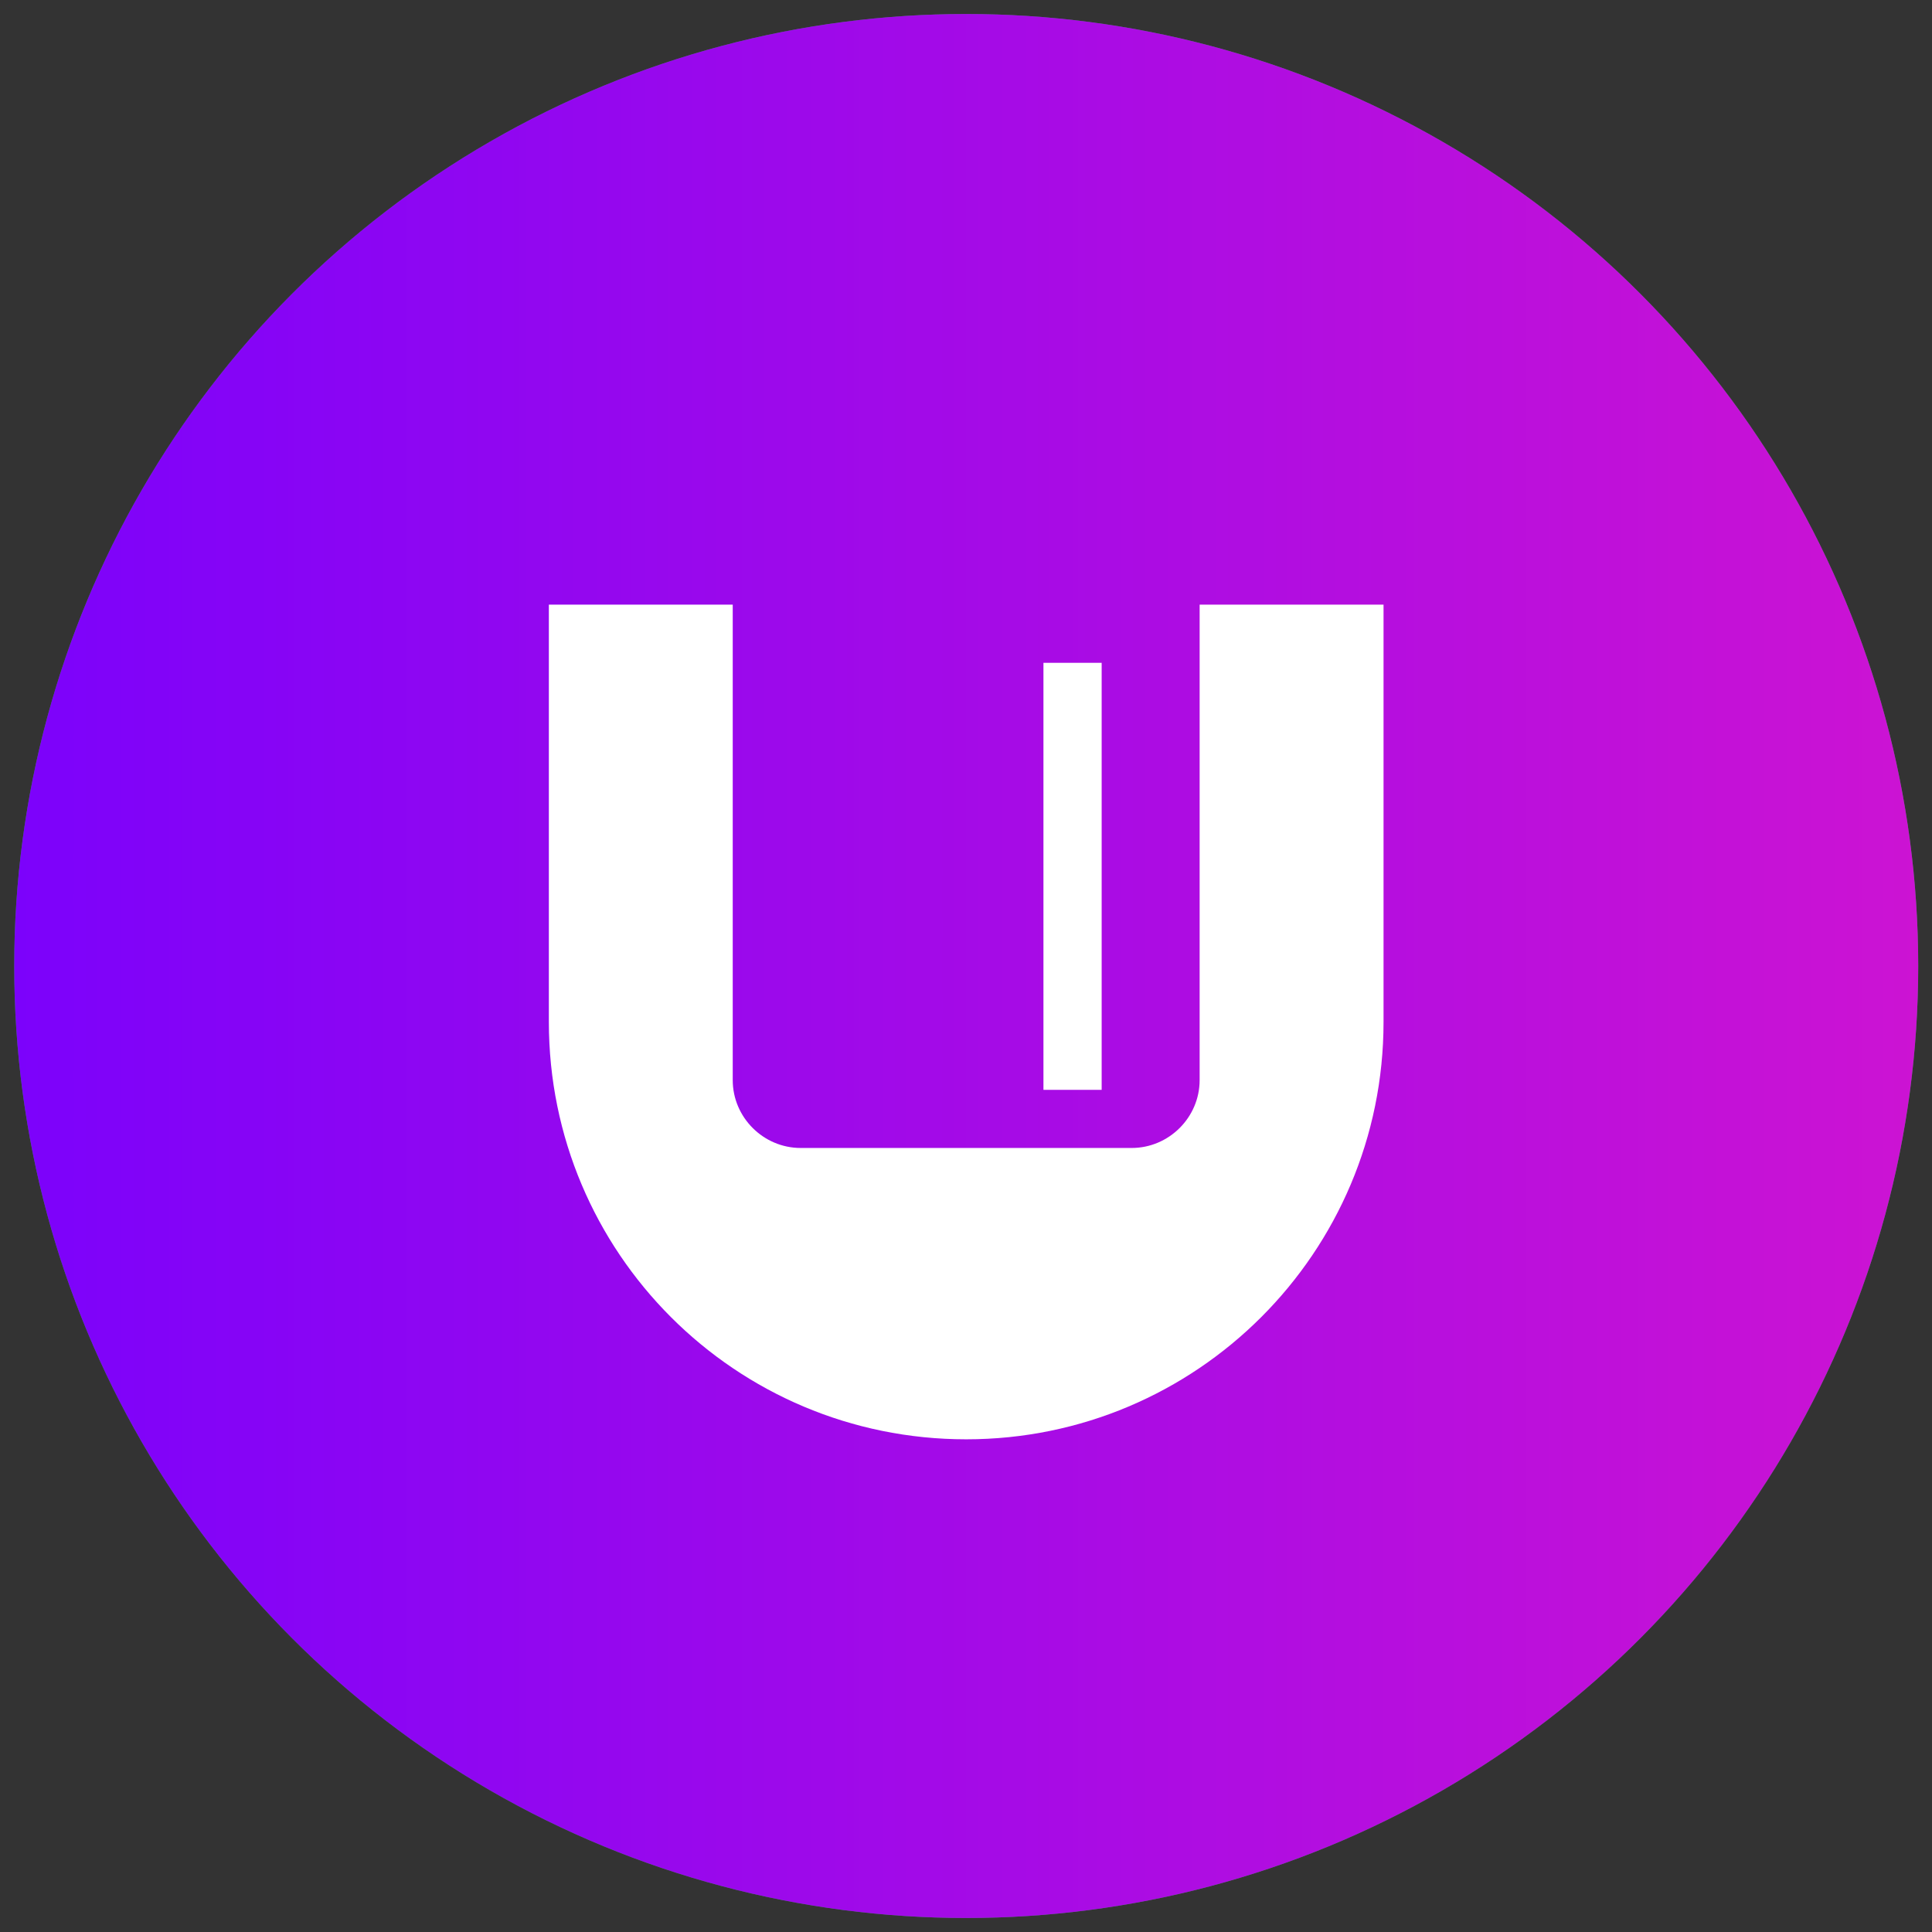
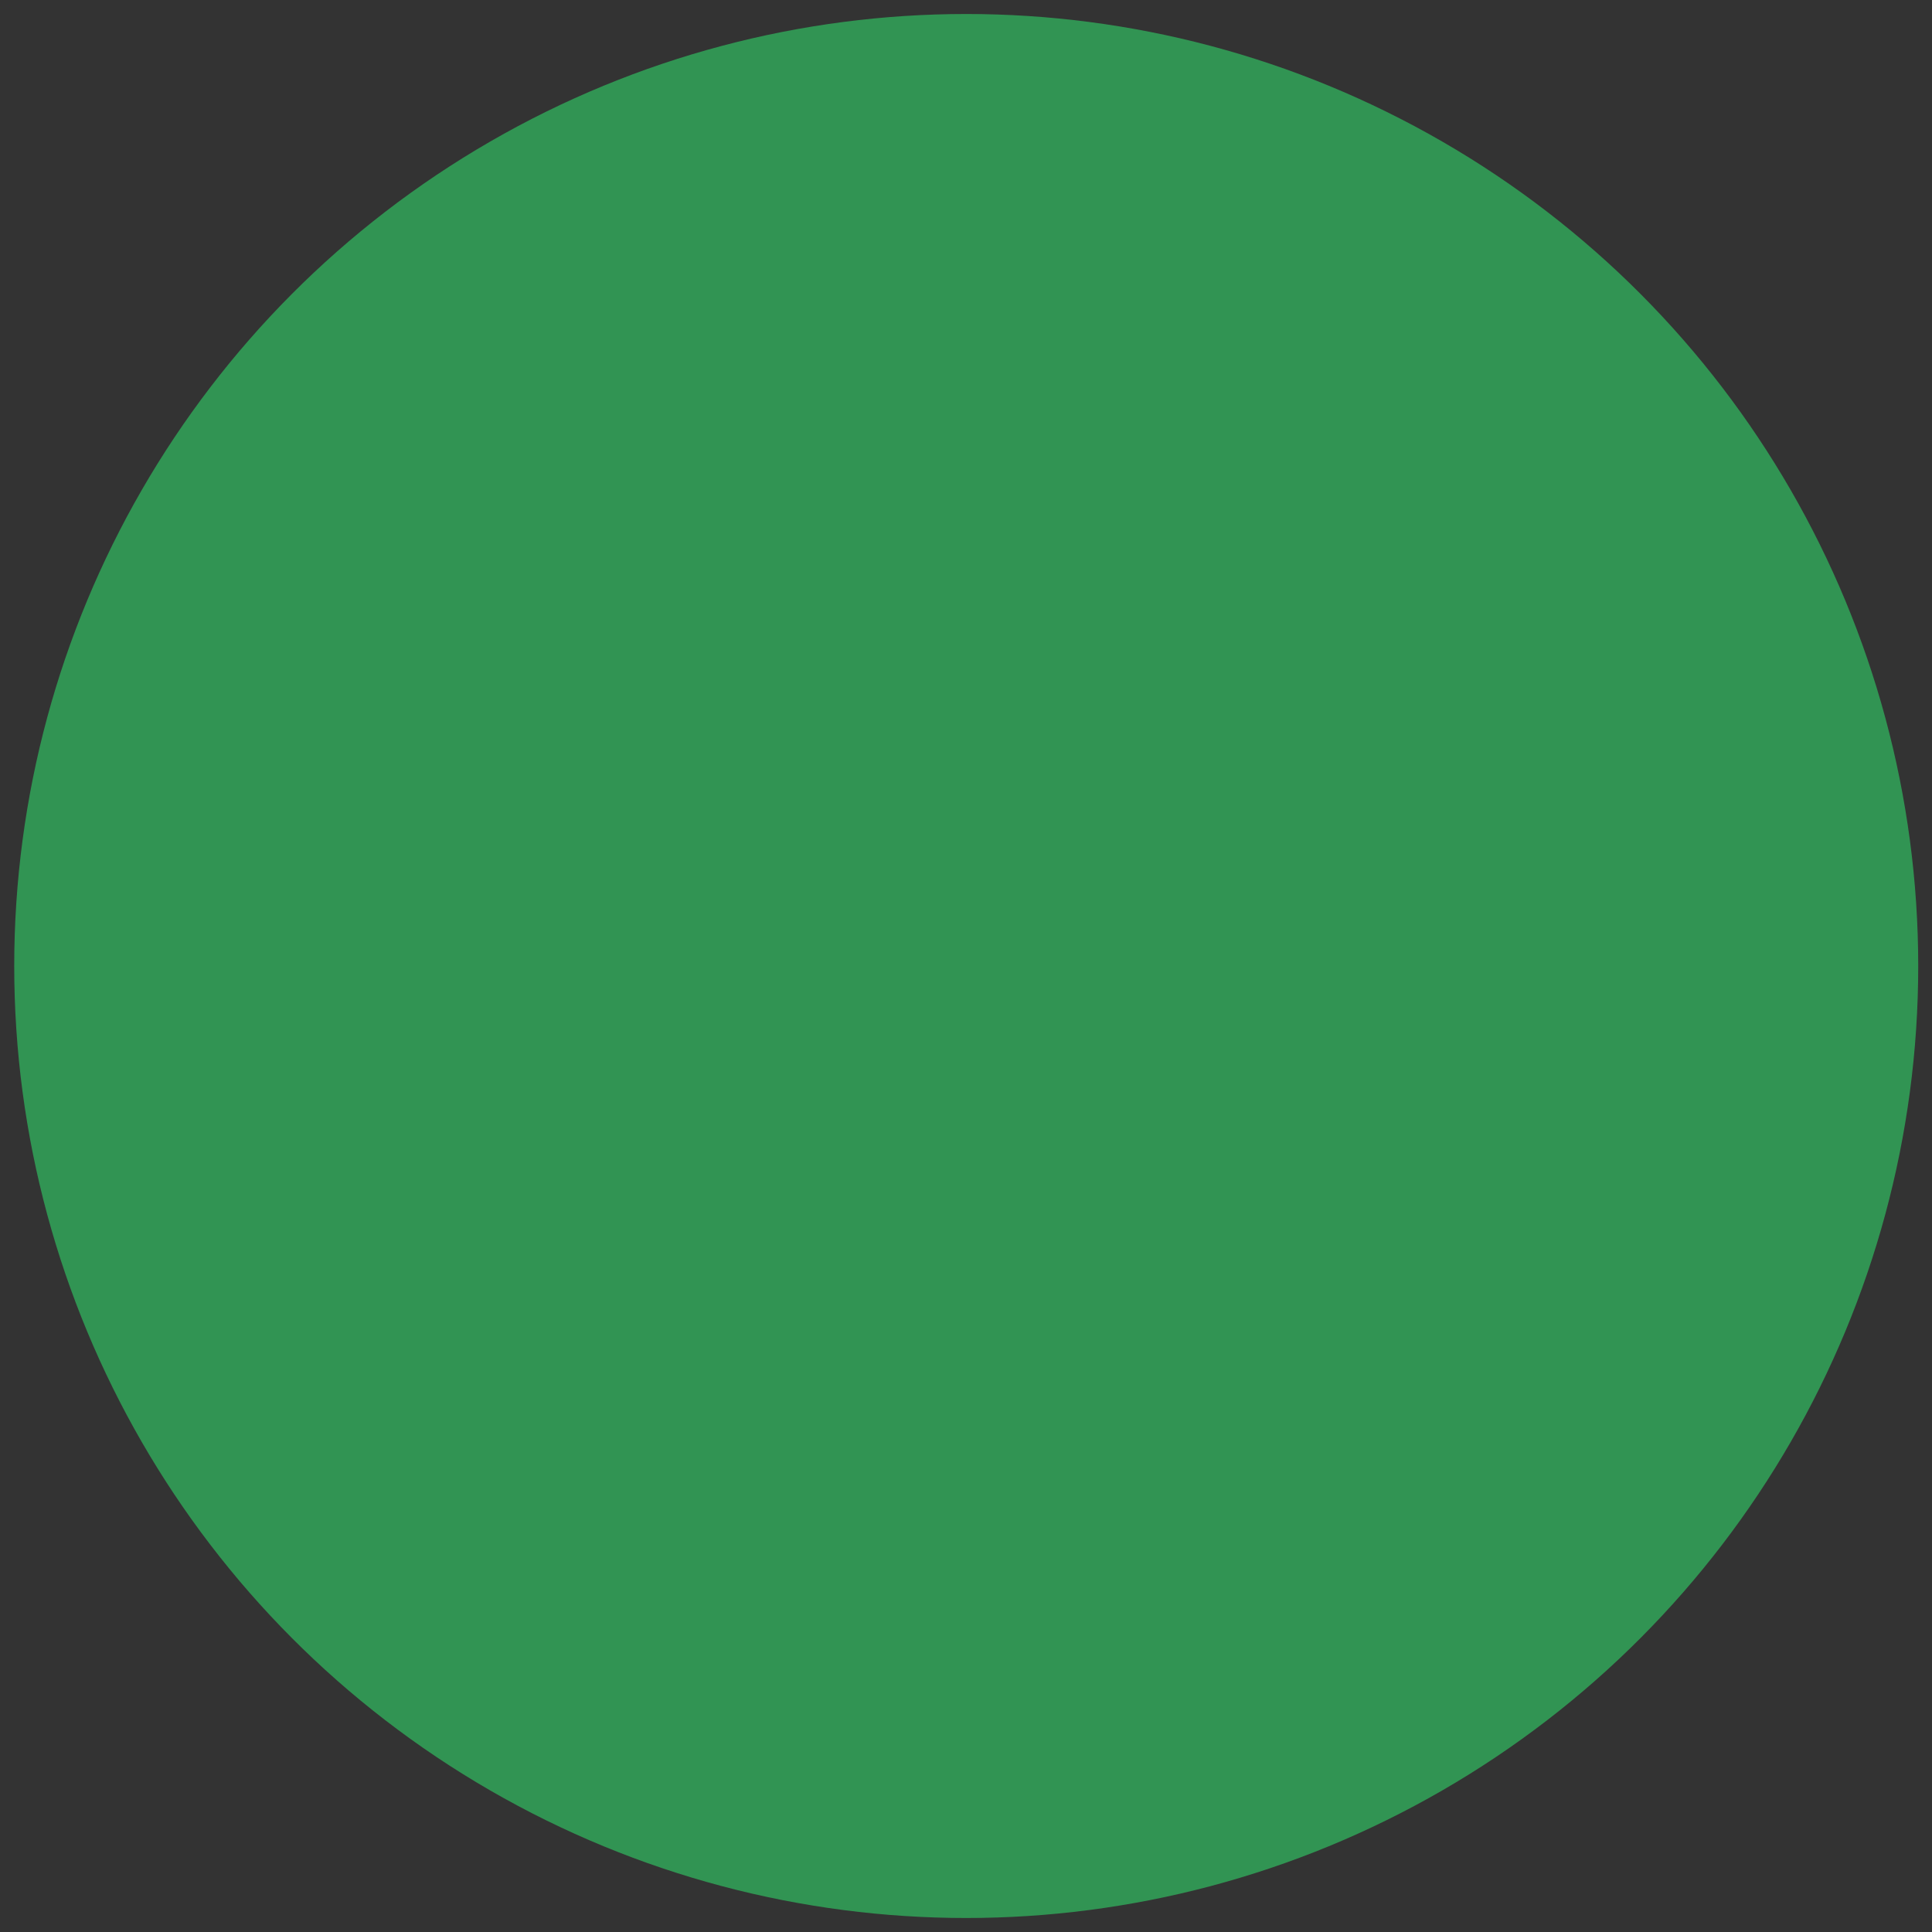
<svg xmlns="http://www.w3.org/2000/svg" width="69" height="69" viewBox="0 0 69 69" fill="none">
  <rect x="0" y="0" width="69" height="69" fill="#333333" stroke="none" />
  <circle cx="34.508" cy="34.5" r="34" fill="#319453" />
-   <circle cx="34.508" cy="34.5" r="34" fill="url(#paint0_linear_1318_44840)" />
-   <path d="M39.345 23.672H37.266V38.923H39.345V23.672Z" fill="white" />
-   <path d="M49.412 21.594V36.499C49.412 44.735 42.734 51.404 34.507 51.404C26.261 51.404 19.602 44.735 19.602 36.499V21.594H26.169V38.576C26.169 39.906 27.264 40.999 28.596 40.999H40.417C41.749 40.999 42.844 39.906 42.844 38.576V21.594H49.412Z" fill="white" />
  <defs>
    <linearGradient id="paint0_linear_1318_44840" x1="68.508" y1="39.874" x2="0.508" y2="39.874" gradientUnits="userSpaceOnUse">
      <stop stop-color="#CC13D3" />
      <stop offset="1" stop-color="#7C02FB" />
    </linearGradient>
  </defs>
</svg>